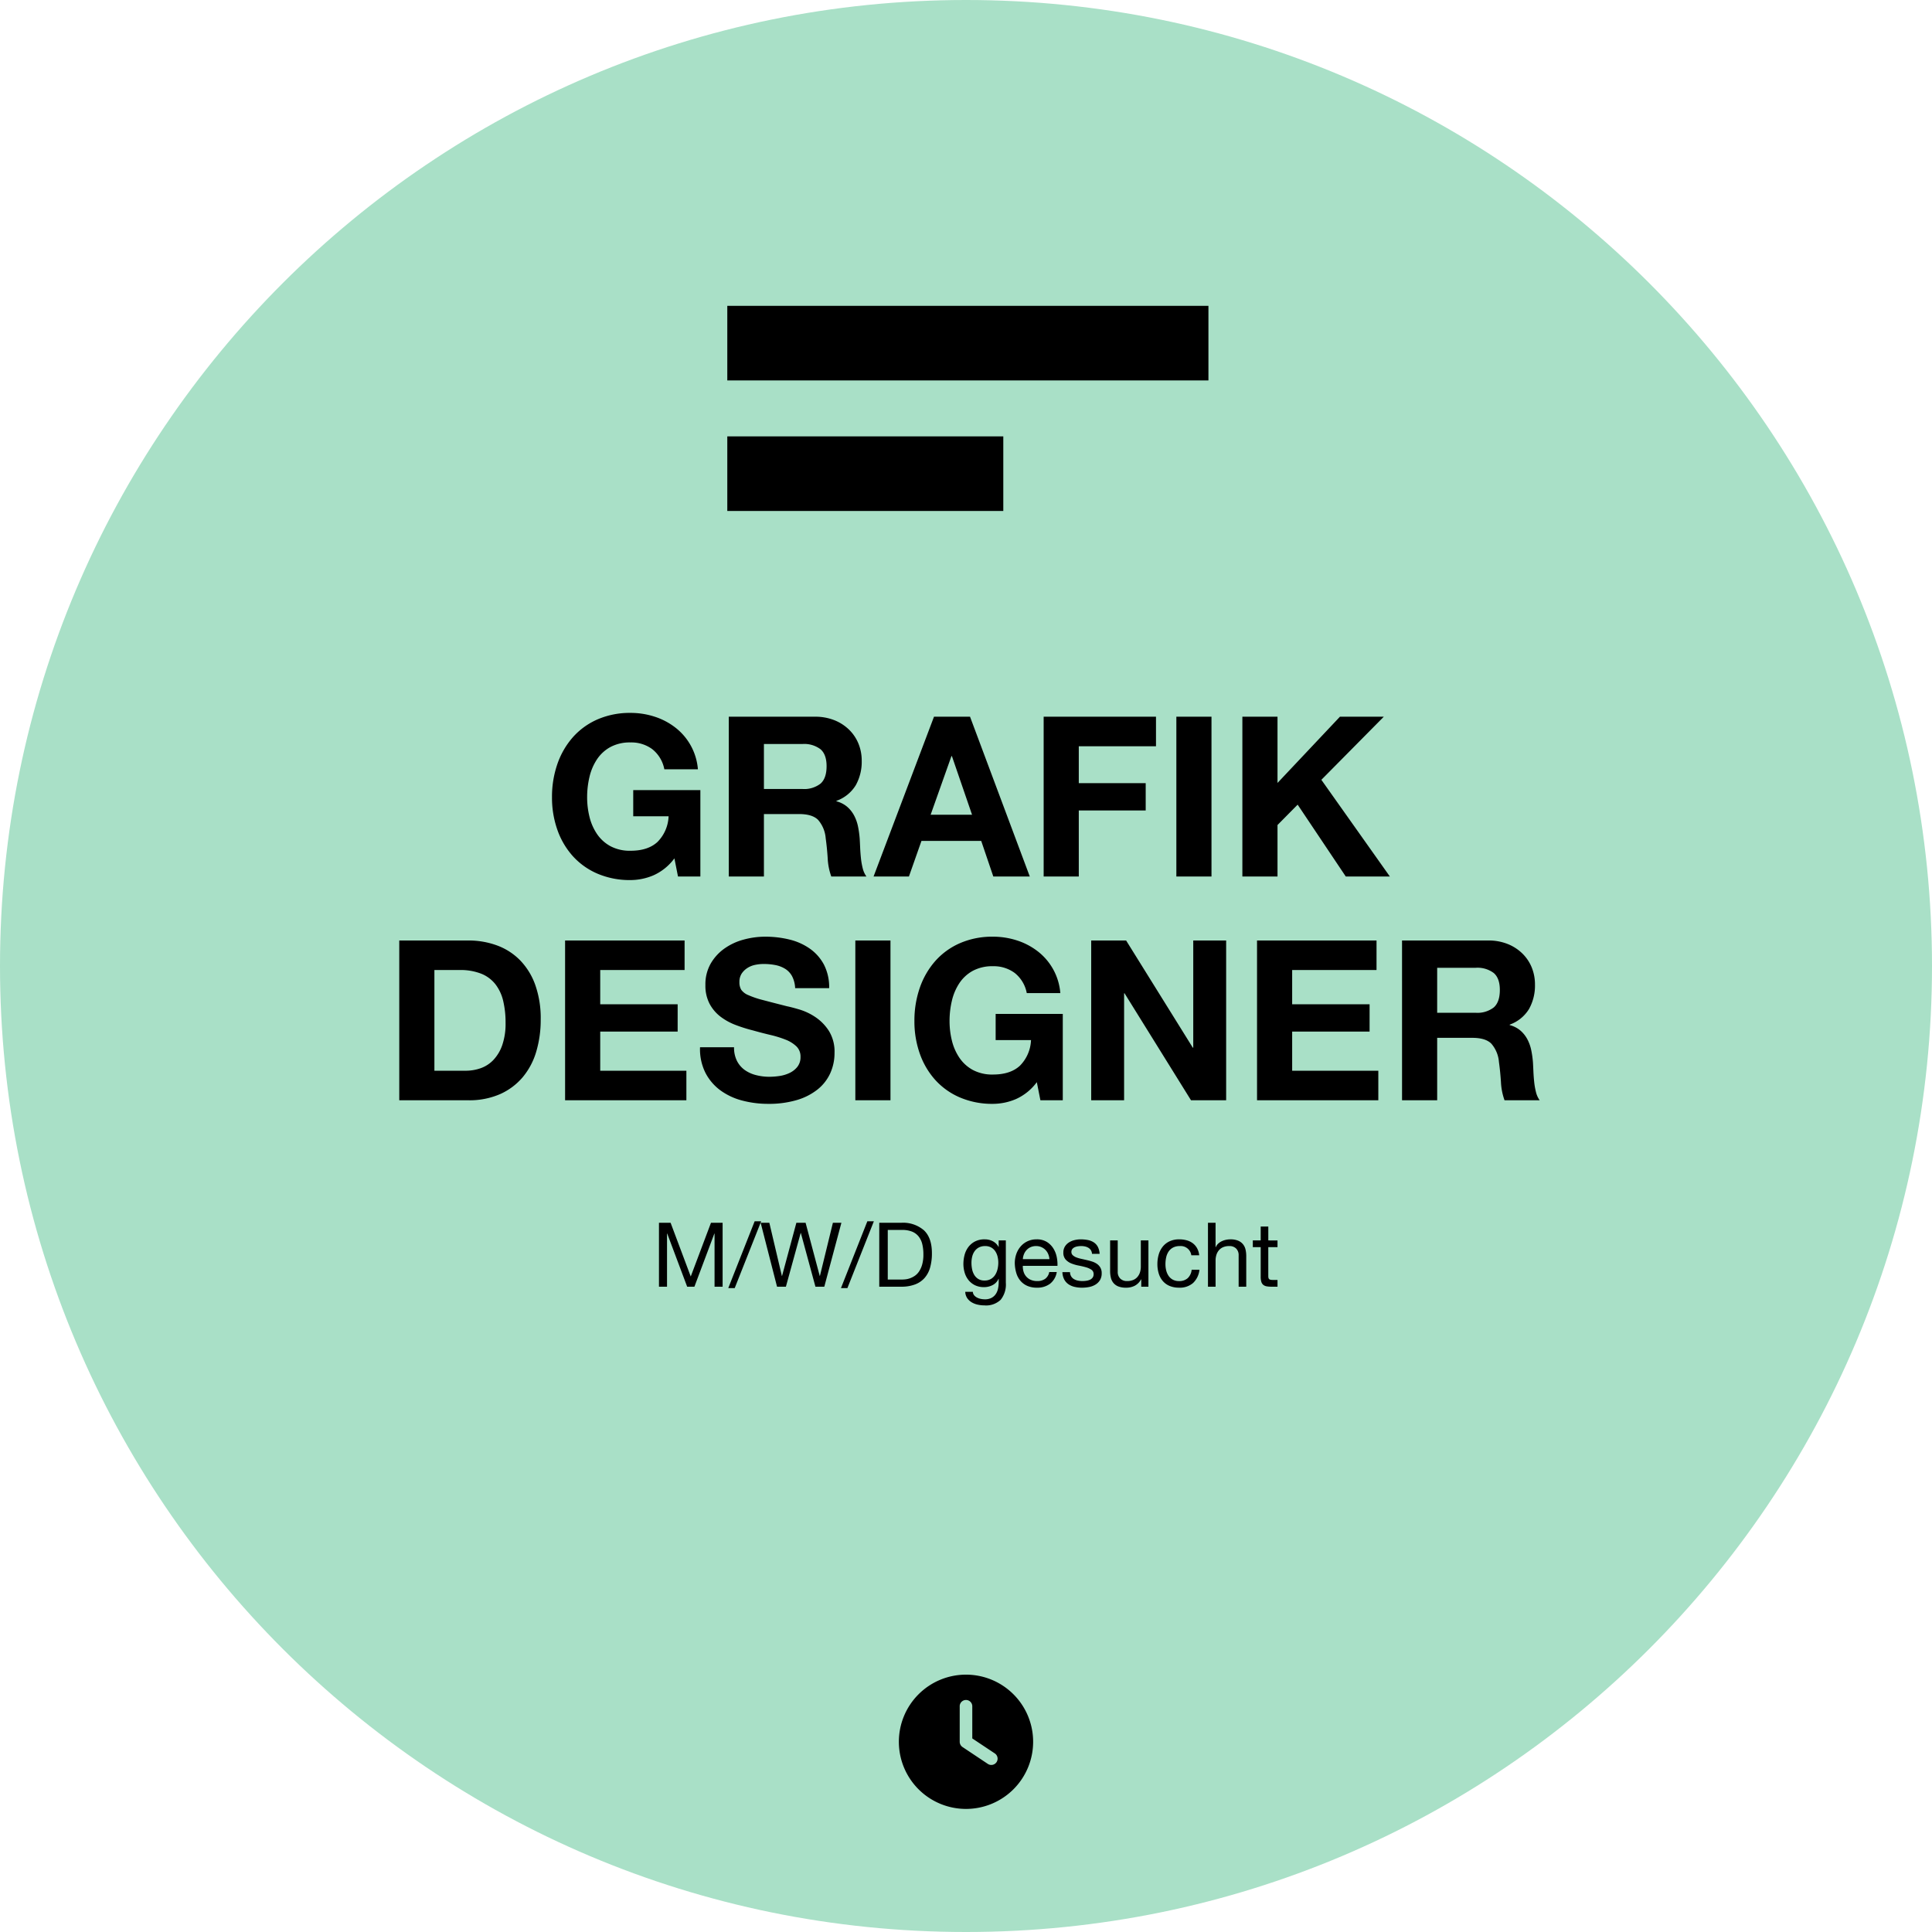
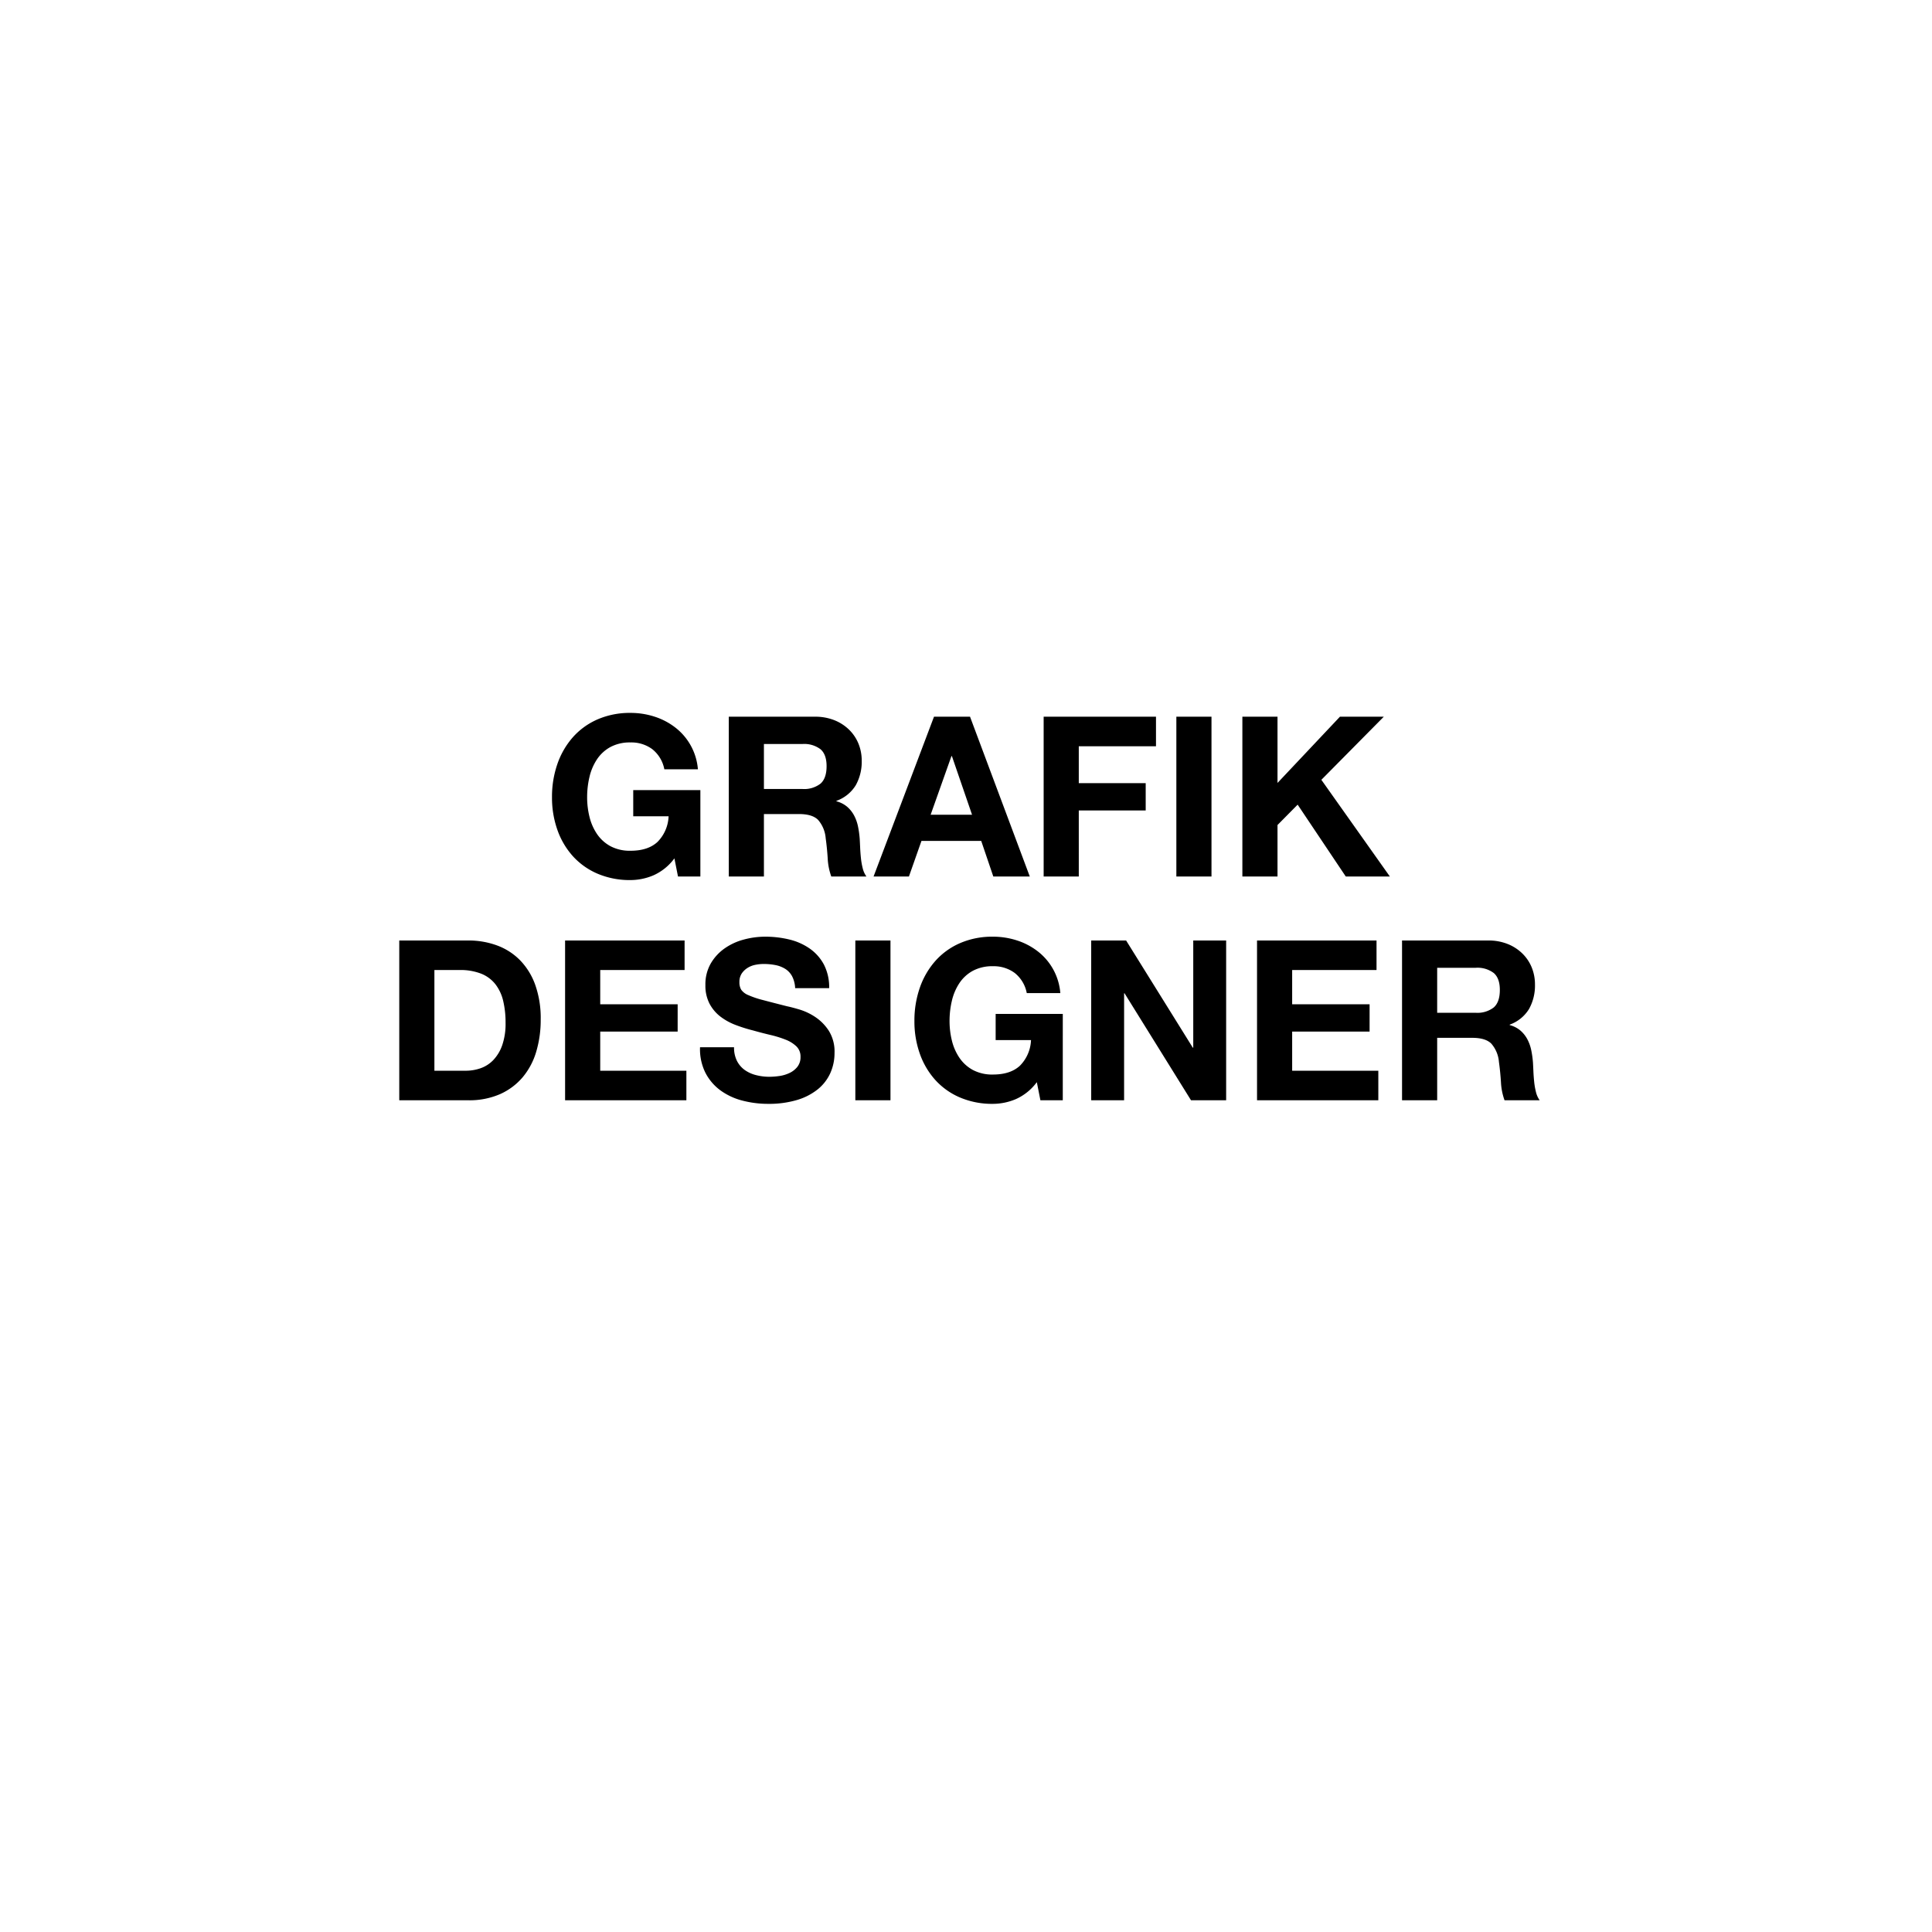
<svg xmlns="http://www.w3.org/2000/svg" width="518" height="518" viewBox="0 0 518 518">
  <g id="Grafidesigner-2024" transform="translate(-8063 -10487)">
-     <path id="Pfad_542" data-name="Pfad 542" d="M259,0C402.042,0,518,115.958,518,259S402.042,518,259,518,0,402.042,0,259,115.958,0,259,0Z" transform="translate(8063 10487)" fill="#a9e0c7" />
    <path id="Pfad_544" data-name="Pfad 544" d="M180.82,54.14l.96,4.86h6V35.84h-18v7.02h9.48a10.3,10.3,0,0,1-2.97,6.87q-2.55,2.37-7.23,2.37a11,11,0,0,1-5.4-1.23,10.3,10.3,0,0,1-3.6-3.27,14.188,14.188,0,0,1-2.01-4.59,21.808,21.808,0,0,1-.63-5.25,23.443,23.443,0,0,1,.63-5.46,14.46,14.46,0,0,1,2.01-4.71,10.2,10.2,0,0,1,3.6-3.3,11,11,0,0,1,5.4-1.23,9.423,9.423,0,0,1,5.82,1.8,9.014,9.014,0,0,1,3.24,5.4h9a15.732,15.732,0,0,0-6.09-11.22,18.1,18.1,0,0,0-5.58-2.91,20.815,20.815,0,0,0-6.39-.99,21.638,21.638,0,0,0-8.85,1.74,18.929,18.929,0,0,0-6.63,4.8,21.4,21.4,0,0,0-4.14,7.17A26.768,26.768,0,0,0,148,37.76a25.874,25.874,0,0,0,1.44,8.73,20.85,20.85,0,0,0,4.14,7.05,18.964,18.964,0,0,0,6.63,4.71,21.967,21.967,0,0,0,8.85,1.71,15.785,15.785,0,0,0,6.18-1.29A14.118,14.118,0,0,0,180.82,54.14Zm24-18.6V23.48h10.32A7.229,7.229,0,0,1,220,24.89q1.62,1.41,1.62,4.53,0,3.24-1.62,4.68a7.125,7.125,0,0,1-4.86,1.44ZM195.4,16.16V59h9.42V42.26h9.42q3.54,0,5.1,1.56a8.508,8.508,0,0,1,2.04,4.92q.36,2.58.54,5.4a16.609,16.609,0,0,0,.96,4.86h9.42a6.3,6.3,0,0,1-.99-2.19,18.916,18.916,0,0,1-.48-2.73q-.15-1.44-.21-2.82t-.12-2.4a25.749,25.749,0,0,0-.45-3.24A10.894,10.894,0,0,0,229,42.65a8.151,8.151,0,0,0-1.86-2.34,7.266,7.266,0,0,0-2.88-1.47v-.12a9.989,9.989,0,0,0,5.19-4.2,12.88,12.88,0,0,0,1.59-6.54,12.021,12.021,0,0,0-.87-4.59,11.069,11.069,0,0,0-2.52-3.75,11.945,11.945,0,0,0-3.96-2.55,13.79,13.79,0,0,0-5.19-.93Zm54.12,26.28,5.58-15.72h.12l5.4,15.72Zm.9-26.28L234.22,59h9.48l3.36-9.54h16.02L266.32,59h9.78L260.08,16.16Zm29.4,0V59h9.42V41.3h17.94V33.98H289.24v-9.9h20.7V16.16Zm35.58,0V59h9.42V16.16Zm17.7,0V59h9.42V45.2l5.4-5.46L360.82,59h11.82L354.28,33.08l16.74-16.92H359.26L342.52,33.92V16.16ZM116.47,111.08v-27h6.72a15.21,15.21,0,0,1,5.85.99,9.18,9.18,0,0,1,3.81,2.85,11.671,11.671,0,0,1,2.07,4.47,24.979,24.979,0,0,1,.63,5.85,17.553,17.553,0,0,1-.9,6,11.006,11.006,0,0,1-2.4,3.99,8.716,8.716,0,0,1-3.42,2.19,12.1,12.1,0,0,1-3.96.66Zm-9.42-34.92V119h18.48a20.507,20.507,0,0,0,8.55-1.65,17.01,17.01,0,0,0,6.06-4.53,19.012,19.012,0,0,0,3.63-6.84,29.678,29.678,0,0,0,1.2-8.64,26.7,26.7,0,0,0-1.47-9.3,18.281,18.281,0,0,0-4.08-6.6,16.736,16.736,0,0,0-6.18-3.96,22.06,22.06,0,0,0-7.71-1.32Zm44.46,0V119h32.52v-7.92h-23.1v-10.5h20.76V93.26H160.93V84.08h22.62V76.16Zm45.3,28.62h-9.12a14.149,14.149,0,0,0,1.44,6.84,13.486,13.486,0,0,0,4.05,4.74,17.279,17.279,0,0,0,5.88,2.73,27.065,27.065,0,0,0,6.87.87,26.378,26.378,0,0,0,7.71-1.02,16.3,16.3,0,0,0,5.58-2.85,11.861,11.861,0,0,0,3.39-4.35,13.091,13.091,0,0,0,1.14-5.46,10.5,10.5,0,0,0-1.53-5.91,12.78,12.78,0,0,0-3.63-3.69,15.958,15.958,0,0,0-4.23-2.01q-2.13-.63-3.33-.87-4.02-1.02-6.51-1.68a24.147,24.147,0,0,1-3.9-1.32,4.284,4.284,0,0,1-1.89-1.44,3.85,3.85,0,0,1-.48-2.04,4.028,4.028,0,0,1,.6-2.28,5.211,5.211,0,0,1,1.53-1.5,6.1,6.1,0,0,1,2.07-.84,11.04,11.04,0,0,1,2.28-.24,16.067,16.067,0,0,1,3.21.3,7.737,7.737,0,0,1,2.61,1.02,5.3,5.3,0,0,1,1.83,1.98,7.574,7.574,0,0,1,.81,3.18h9.12a13.157,13.157,0,0,0-1.41-6.33,12.292,12.292,0,0,0-3.81-4.29,16.087,16.087,0,0,0-5.49-2.43,27.254,27.254,0,0,0-6.45-.75,21.95,21.95,0,0,0-5.76.78,16.081,16.081,0,0,0-5.16,2.4,12.776,12.776,0,0,0-3.69,4.05,11.218,11.218,0,0,0-1.41,5.73,10.475,10.475,0,0,0,1.11,5.01,10.6,10.6,0,0,0,2.91,3.45,16.079,16.079,0,0,0,4.08,2.25,41.023,41.023,0,0,0,4.68,1.47q2.34.66,4.62,1.2a29.045,29.045,0,0,1,4.08,1.26,8.8,8.8,0,0,1,2.91,1.8,3.758,3.758,0,0,1,1.11,2.82,4.14,4.14,0,0,1-.84,2.67,5.891,5.891,0,0,1-2.1,1.65,9.4,9.4,0,0,1-2.7.81,18.766,18.766,0,0,1-2.7.21,14.32,14.32,0,0,1-3.6-.45,8.961,8.961,0,0,1-3.03-1.38,6.816,6.816,0,0,1-2.07-2.43A7.857,7.857,0,0,1,196.81,104.78Zm32.52-28.62V119h9.42V76.16Zm48.66,37.98.96,4.86h6V95.84h-18v7.02h9.48a10.3,10.3,0,0,1-2.97,6.87q-2.55,2.37-7.23,2.37a11,11,0,0,1-5.4-1.23,10.3,10.3,0,0,1-3.6-3.27,14.188,14.188,0,0,1-2.01-4.59,21.808,21.808,0,0,1-.63-5.25,23.443,23.443,0,0,1,.63-5.46,14.46,14.46,0,0,1,2.01-4.71,10.2,10.2,0,0,1,3.6-3.3,11,11,0,0,1,5.4-1.23,9.423,9.423,0,0,1,5.82,1.8,9.014,9.014,0,0,1,3.24,5.4h9a15.732,15.732,0,0,0-6.09-11.22,18.105,18.105,0,0,0-5.58-2.91,20.815,20.815,0,0,0-6.39-.99,21.638,21.638,0,0,0-8.85,1.74,18.929,18.929,0,0,0-6.63,4.8,21.4,21.4,0,0,0-4.14,7.17,26.768,26.768,0,0,0-1.44,8.91,25.874,25.874,0,0,0,1.44,8.73,20.85,20.85,0,0,0,4.14,7.05,18.964,18.964,0,0,0,6.63,4.71,21.967,21.967,0,0,0,8.85,1.71,15.785,15.785,0,0,0,6.18-1.29A14.118,14.118,0,0,0,277.99,114.14Zm14.58-37.98V119h8.82V90.32h.12L319.33,119h9.42V76.16h-8.82V104.9h-.12L301.93,76.16Zm44.46,0V119h32.52v-7.92h-23.1v-10.5h20.76V93.26H346.45V84.08h22.62V76.16Zm48.3,19.38V83.48h10.32a7.229,7.229,0,0,1,4.86,1.41q1.62,1.41,1.62,4.53,0,3.24-1.62,4.68a7.125,7.125,0,0,1-4.86,1.44Zm-9.42-19.38V119h9.42V102.26h9.42q3.54,0,5.1,1.56a8.508,8.508,0,0,1,2.04,4.92q.36,2.58.54,5.4a16.609,16.609,0,0,0,.96,4.86h9.42a6.3,6.3,0,0,1-.99-2.19,18.918,18.918,0,0,1-.48-2.73q-.15-1.44-.21-2.82t-.12-2.4a25.744,25.744,0,0,0-.45-3.24,10.893,10.893,0,0,0-1.05-2.97,8.151,8.151,0,0,0-1.86-2.34,7.266,7.266,0,0,0-2.88-1.47v-.12a9.989,9.989,0,0,0,5.19-4.2,12.88,12.88,0,0,0,1.59-6.54,12.021,12.021,0,0,0-.87-4.59,11.069,11.069,0,0,0-2.52-3.75,11.945,11.945,0,0,0-3.96-2.55,13.79,13.79,0,0,0-5.19-.93Z" transform="translate(8063 10663)" />
    <g id="Gruppe_1013" data-name="Gruppe 1013" transform="translate(200 805.898)">
-       <rect id="Rechteck_86" data-name="Rechteck 86" width="129" height="20" transform="translate(8058 9763.103)" />
-       <rect id="Rechteck_87" data-name="Rechteck 87" width="74" height="20" transform="translate(8058 9798.103)" />
-     </g>
-     <path id="Icon_fa-solid-clock" data-name="Icon fa-solid-clock" d="M18,0A18,18,0,1,1,0,18,18,18,0,0,1,18,0ZM16.313,8.438V18a1.7,1.7,0,0,0,.752,1.406l6.75,4.5a1.689,1.689,0,1,0,1.87-2.812l-6-3.994V8.438a1.688,1.688,0,0,0-3.375,0Z" transform="translate(8304 10936)" />
-     <path id="Pfad_550" data-name="Pfad 550" d="M176.68,5.864V23h2.16V8.744h.048L184.24,23h1.944l5.352-14.256h.048V23h2.16V5.864h-3.12l-5.424,14.4-5.4-14.4Zm25.656-.408-7.08,17.928h1.728l7.1-17.928ZM221.008,23l4.584-17.136h-2.28l-3.48,14.256h-.048L215.992,5.864H213.52L209.68,20.12h-.048l-3.36-14.256h-2.328L208.336,23h2.376l3.96-14.4h.048L218.632,23ZM232.552,5.456l-7.08,17.928H227.2l7.1-17.928Zm5.472,15.624V7.784h3.84a7.025,7.025,0,0,1,2.664.444,4.322,4.322,0,0,1,1.764,1.3,5.269,5.269,0,0,1,.984,2.064,11.471,11.471,0,0,1,.3,2.748,9.784,9.784,0,0,1-.324,2.7,6.576,6.576,0,0,1-.828,1.86,4.332,4.332,0,0,1-1.14,1.176,5.594,5.594,0,0,1-1.284.66,5.385,5.385,0,0,1-1.224.288,9.563,9.563,0,0,1-.96.06Zm-2.28-15.216V23h5.88a10.286,10.286,0,0,0,3.7-.6,6.449,6.449,0,0,0,2.568-1.74,7.155,7.155,0,0,0,1.488-2.808,13.871,13.871,0,0,0,.48-3.828q0-4.128-2.136-6.144a8.544,8.544,0,0,0-6.1-2.016Zm33.936,16.08V10.592h-1.92v1.776h-.024A3.632,3.632,0,0,0,266.2,10.82a4.58,4.58,0,0,0-2.16-.516,5.526,5.526,0,0,0-2.712.612,5.262,5.262,0,0,0-1.776,1.56,6.185,6.185,0,0,0-.96,2.112,9.427,9.427,0,0,0-.288,2.268,8.217,8.217,0,0,0,.348,2.412A5.775,5.775,0,0,0,259.7,21.26a5.073,5.073,0,0,0,1.728,1.356,5.465,5.465,0,0,0,2.424.5,4.958,4.958,0,0,0,2.268-.54,3.429,3.429,0,0,0,1.6-1.692h.048V21.7a8.249,8.249,0,0,1-.2,1.9,3.962,3.962,0,0,1-.66,1.476,3.2,3.2,0,0,1-1.152.96,3.783,3.783,0,0,1-1.7.348,5.5,5.5,0,0,1-1.056-.108,3.837,3.837,0,0,1-1.02-.348,2.539,2.539,0,0,1-.792-.624,1.509,1.509,0,0,1-.348-.936h-2.04a3.207,3.207,0,0,0,.528,1.7,3.8,3.8,0,0,0,1.212,1.128,5.4,5.4,0,0,0,1.632.624,8.441,8.441,0,0,0,1.764.192,5.671,5.671,0,0,0,4.368-1.512A6.534,6.534,0,0,0,269.68,21.944Zm-5.712-.6a3.115,3.115,0,0,1-1.68-.42,3.241,3.241,0,0,1-1.08-1.1,4.779,4.779,0,0,1-.576-1.524,8.547,8.547,0,0,1-.168-1.68,7,7,0,0,1,.2-1.7,4.224,4.224,0,0,1,.648-1.44,3.267,3.267,0,0,1,1.14-1,3.521,3.521,0,0,1,1.68-.372,3.241,3.241,0,0,1,1.632.384,3.179,3.179,0,0,1,1.092,1.02,4.486,4.486,0,0,1,.612,1.428,6.8,6.8,0,0,1,.192,1.608,7.5,7.5,0,0,1-.2,1.728,5.046,5.046,0,0,1-.636,1.548,3.347,3.347,0,0,1-1.14,1.1A3.307,3.307,0,0,1,263.968,21.344Zm17.4-5.736H274.24a4.25,4.25,0,0,1,.312-1.356,3.617,3.617,0,0,1,.72-1.116,3.3,3.3,0,0,1,1.092-.756,3.552,3.552,0,0,1,1.428-.276,3.49,3.49,0,0,1,1.4.276,3.533,3.533,0,0,1,1.1.744,3.5,3.5,0,0,1,.744,1.116A4.174,4.174,0,0,1,281.368,15.608Zm1.968,3.456H281.32a2.9,2.9,0,0,1-1.092,1.824,3.531,3.531,0,0,1-2.124.6,4.226,4.226,0,0,1-1.752-.336,3.434,3.434,0,0,1-1.224-.9,3.507,3.507,0,0,1-.7-1.3,4.925,4.925,0,0,1-.192-1.548h9.288a9.879,9.879,0,0,0-.2-2.376,6.879,6.879,0,0,0-.912-2.3,5.434,5.434,0,0,0-1.752-1.74,5.09,5.09,0,0,0-2.748-.684,5.642,5.642,0,0,0-2.34.48,5.5,5.5,0,0,0-1.848,1.344,6.2,6.2,0,0,0-1.212,2.04,7.467,7.467,0,0,0-.432,2.592,9.945,9.945,0,0,0,.42,2.616,5.71,5.71,0,0,0,1.116,2.064,5.086,5.086,0,0,0,1.836,1.344,6.374,6.374,0,0,0,2.58.48,5.632,5.632,0,0,0,3.5-1.056A4.958,4.958,0,0,0,283.336,19.064Zm3.552.024h-2.04a4.49,4.49,0,0,0,.48,1.956,3.61,3.61,0,0,0,1.152,1.3,4.828,4.828,0,0,0,1.656.708,8.728,8.728,0,0,0,1.968.216,10.081,10.081,0,0,0,1.884-.18,5.117,5.117,0,0,0,1.7-.636,3.658,3.658,0,0,0,1.224-1.2,3.456,3.456,0,0,0,.468-1.872,2.926,2.926,0,0,0-.348-1.488,3.107,3.107,0,0,0-.912-1,4.891,4.891,0,0,0-1.3-.636,15.319,15.319,0,0,0-1.5-.408q-.72-.168-1.44-.324a8.307,8.307,0,0,1-1.3-.384,2.97,2.97,0,0,1-.948-.576,1.149,1.149,0,0,1-.372-.876,1.21,1.21,0,0,1,.24-.78,1.716,1.716,0,0,1,.624-.48,3.111,3.111,0,0,1,.852-.252,6.07,6.07,0,0,1,.924-.072,4.631,4.631,0,0,1,1,.108,3.053,3.053,0,0,1,.9.348,2.043,2.043,0,0,1,.672.636,2.065,2.065,0,0,1,.312,1h2.04a4.557,4.557,0,0,0-.48-1.884,3.23,3.23,0,0,0-1.092-1.2,4.5,4.5,0,0,0-1.572-.624,9.8,9.8,0,0,0-1.944-.18,6.852,6.852,0,0,0-1.644.2,4.959,4.959,0,0,0-1.488.624,3.434,3.434,0,0,0-1.08,1.092,2.973,2.973,0,0,0-.42,1.608,2.713,2.713,0,0,0,.6,1.872,4.049,4.049,0,0,0,1.5,1.044,10.149,10.149,0,0,0,1.956.576q1.056.2,1.956.456a5.106,5.106,0,0,1,1.5.66,1.358,1.358,0,0,1,.6,1.2,1.5,1.5,0,0,1-.288.948,1.825,1.825,0,0,1-.732.564,3.7,3.7,0,0,1-.972.264,7.469,7.469,0,0,1-1.008.072,6.047,6.047,0,0,1-1.212-.12,3.4,3.4,0,0,1-1.056-.4,2.171,2.171,0,0,1-.756-.744A2.3,2.3,0,0,1,286.888,19.088ZM307.912,23V10.592h-2.04V17.6a5.026,5.026,0,0,1-.228,1.548,3.516,3.516,0,0,1-.684,1.236,3.037,3.037,0,0,1-1.14.816,4.158,4.158,0,0,1-1.62.288,2.5,2.5,0,0,1-1.848-.672,2.465,2.465,0,0,1-.672-1.824v-8.4h-2.04v8.16a7.679,7.679,0,0,0,.2,1.836,3.477,3.477,0,0,0,.708,1.428,3.253,3.253,0,0,0,1.32.924,5.564,5.564,0,0,0,2.04.324,4.961,4.961,0,0,0,2.376-.54,4.169,4.169,0,0,0,1.656-1.692h.048V23Zm11.5-8.424h2.112a4.9,4.9,0,0,0-.576-1.908,4.258,4.258,0,0,0-1.164-1.332,4.822,4.822,0,0,0-1.632-.78,7.5,7.5,0,0,0-1.98-.252,6.006,6.006,0,0,0-2.568.516,5.125,5.125,0,0,0-1.836,1.416,6.023,6.023,0,0,0-1.092,2.112,9.105,9.105,0,0,0-.36,2.6,8.361,8.361,0,0,0,.372,2.556,5.605,5.605,0,0,0,1.1,2,4.864,4.864,0,0,0,1.824,1.3,6.463,6.463,0,0,0,2.508.456,5.391,5.391,0,0,0,3.756-1.248,5.714,5.714,0,0,0,1.716-3.552H319.5A3.576,3.576,0,0,1,318.46,20.7a3.338,3.338,0,0,1-2.364.792,3.378,3.378,0,0,1-1.656-.384,3.222,3.222,0,0,1-1.128-1.02,4.5,4.5,0,0,1-.636-1.452,6.9,6.9,0,0,1-.2-1.68,8.438,8.438,0,0,1,.192-1.812,4.544,4.544,0,0,1,.636-1.548,3.294,3.294,0,0,1,1.188-1.08,3.8,3.8,0,0,1,1.848-.408,2.857,2.857,0,0,1,3.072,2.472Zm4.464-8.712V23h2.04V15.992a5.026,5.026,0,0,1,.228-1.548,3.516,3.516,0,0,1,.684-1.236,3.037,3.037,0,0,1,1.14-.816,4.158,4.158,0,0,1,1.62-.288,2.5,2.5,0,0,1,1.848.672A2.465,2.465,0,0,1,332.1,14.6V23h2.04V14.84a7.677,7.677,0,0,0-.2-1.836,3.477,3.477,0,0,0-.708-1.428,3.354,3.354,0,0,0-1.32-.936,5.384,5.384,0,0,0-2.04-.336,5.7,5.7,0,0,0-1.14.12,5.042,5.042,0,0,0-1.128.372,3.819,3.819,0,0,0-.972.648,2.714,2.714,0,0,0-.672.972h-.048V5.864Zm16.176,4.728V6.872h-2.04v3.72H335.9v1.8h2.112v7.9a4.715,4.715,0,0,0,.168,1.392,1.692,1.692,0,0,0,.516.816,1.992,1.992,0,0,0,.912.4A7.325,7.325,0,0,0,340.96,23h1.56V21.2h-.936a6.8,6.8,0,0,1-.78-.036,1.008,1.008,0,0,1-.468-.156.593.593,0,0,1-.228-.336,2.226,2.226,0,0,1-.06-.576v-7.7h2.472v-1.8Z" transform="translate(8063 10808.984)" />
+       </g>
  </g>
</svg>